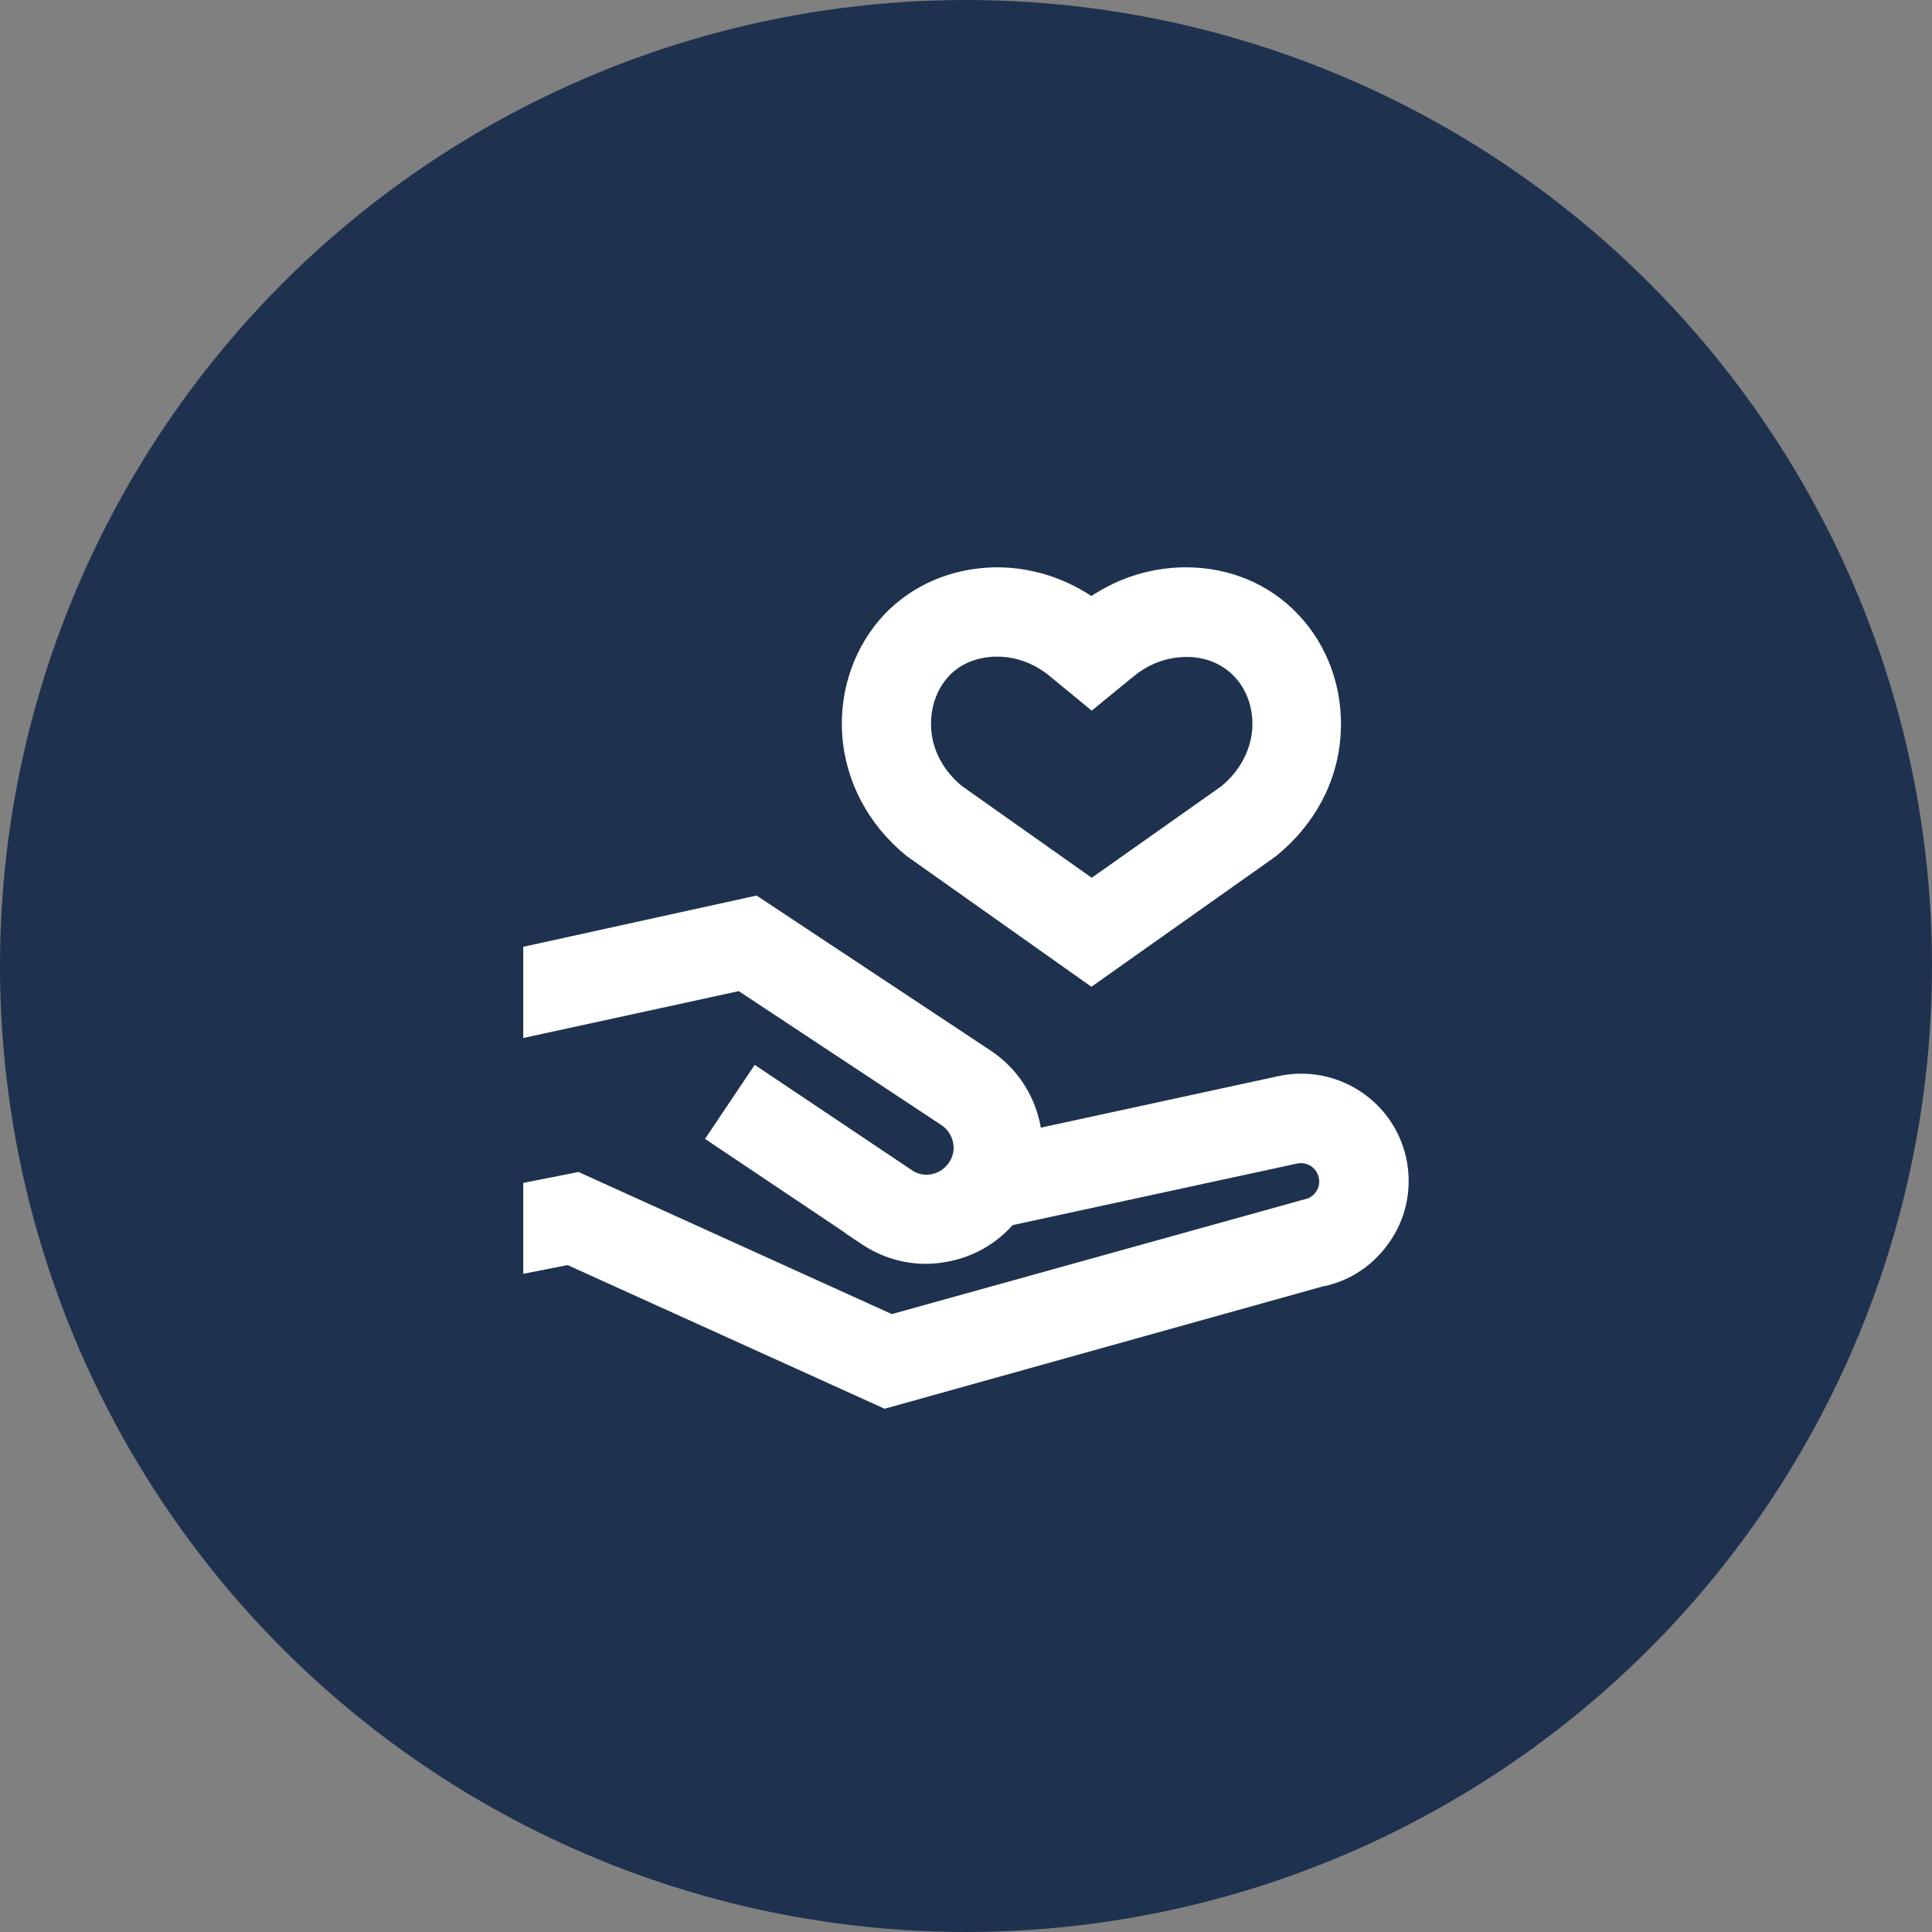
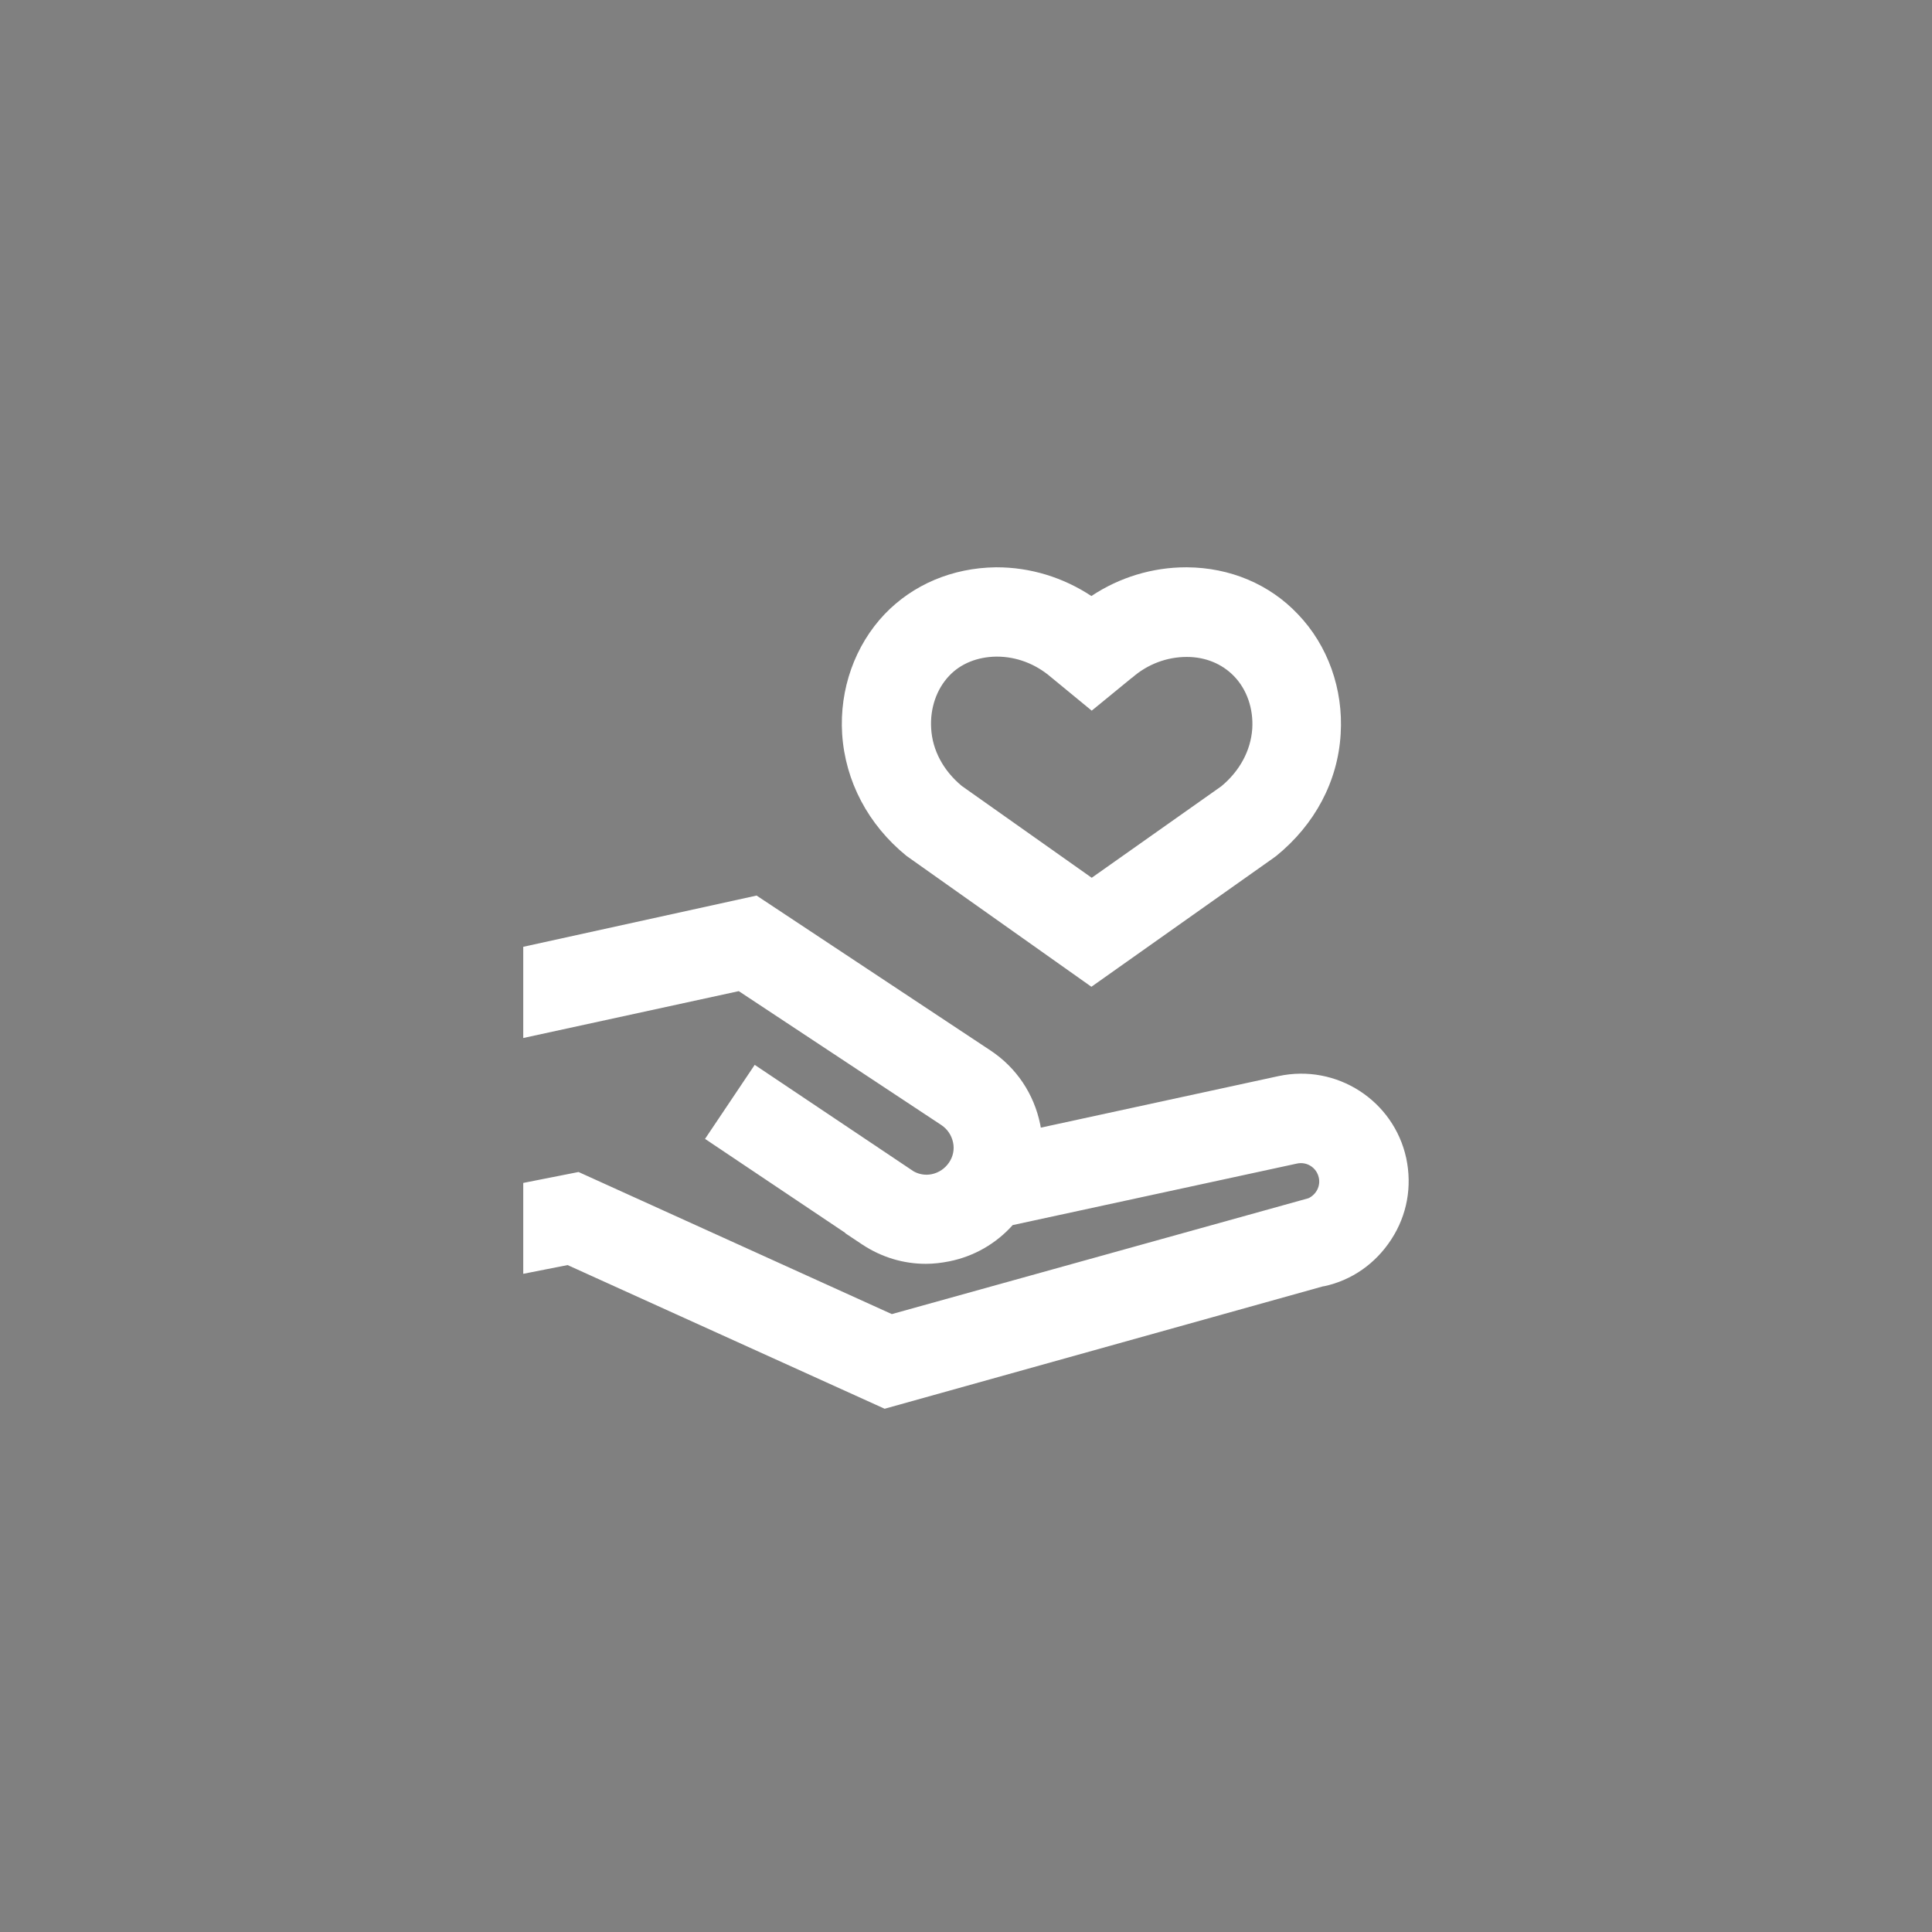
<svg xmlns="http://www.w3.org/2000/svg" fill="none" height="96" viewBox="0 0 96 96" width="96">
  <rect x="0" y="0" width="96" height="96" fill="#808080" stroke="none" />
-   <circle cx="48" cy="48" fill="#1E324F" r="48" />
  <g clip-path="url(#clip0_67_1577)">
    <path d="M69.876 57.553C69.255 54.682 66.415 52.85 63.528 53.471L51.717 56.032C51.702 55.97 51.702 55.923 51.686 55.861C51.376 54.356 50.507 53.052 49.218 52.198L37.594 44.5L26 47.046V51.578L36.709 49.249L46.782 55.908C47.077 56.109 47.278 56.404 47.356 56.761C47.434 57.118 47.356 57.475 47.154 57.77C46.952 58.065 46.657 58.267 46.3 58.344C45.99 58.407 45.68 58.36 45.4 58.205L37.501 52.912L35.033 56.591L42.001 61.262V61.278L42.84 61.836C43.802 62.473 44.888 62.799 46.006 62.799C46.394 62.799 46.782 62.752 47.17 62.675C48.411 62.426 49.498 61.79 50.32 60.874L64.444 57.817C64.94 57.708 65.421 58.019 65.53 58.515C65.623 58.934 65.406 59.353 65.018 59.539L44.314 65.297L28.747 58.236L26 58.779V63.295L28.204 62.861L43.957 70L65.747 63.916H65.778C67.175 63.621 68.355 62.783 69.131 61.588C69.922 60.377 70.171 58.95 69.876 57.553Z" fill="white" />
    <path d="M54.231 49.032L45.043 42.529C43.134 40.977 42.001 38.82 41.846 36.476C41.706 34.241 42.483 32.069 43.957 30.517C45.369 29.042 47.325 28.22 49.467 28.189H49.529C51.189 28.189 52.819 28.685 54.231 29.616C55.628 28.685 57.273 28.189 58.934 28.189C58.95 28.189 58.965 28.189 58.98 28.189C61.122 28.204 63.078 29.027 64.49 30.517C65.98 32.069 66.756 34.241 66.617 36.476C66.477 38.835 65.328 40.977 63.419 42.529L63.249 42.653L54.231 49.032ZM47.79 39.053L54.247 43.616L60.688 39.068C61.603 38.308 62.147 37.299 62.224 36.212C62.286 35.219 61.96 34.257 61.309 33.59C60.719 32.984 59.896 32.643 58.98 32.643H58.965C57.987 32.643 57.025 33 56.264 33.667L56.218 33.698L54.247 35.312L52.229 33.652C51.453 32.984 50.507 32.627 49.529 32.627H49.498C48.566 32.643 47.744 32.969 47.17 33.574C46.533 34.241 46.207 35.204 46.269 36.197C46.331 37.283 46.875 38.292 47.79 39.053Z" fill="white" />
  </g>
  <defs>
    <clipPath id="clip0_67_1577">
      <rect fill="white" height="44" transform="translate(26 26)" width="44" />
    </clipPath>
  </defs>
</svg>